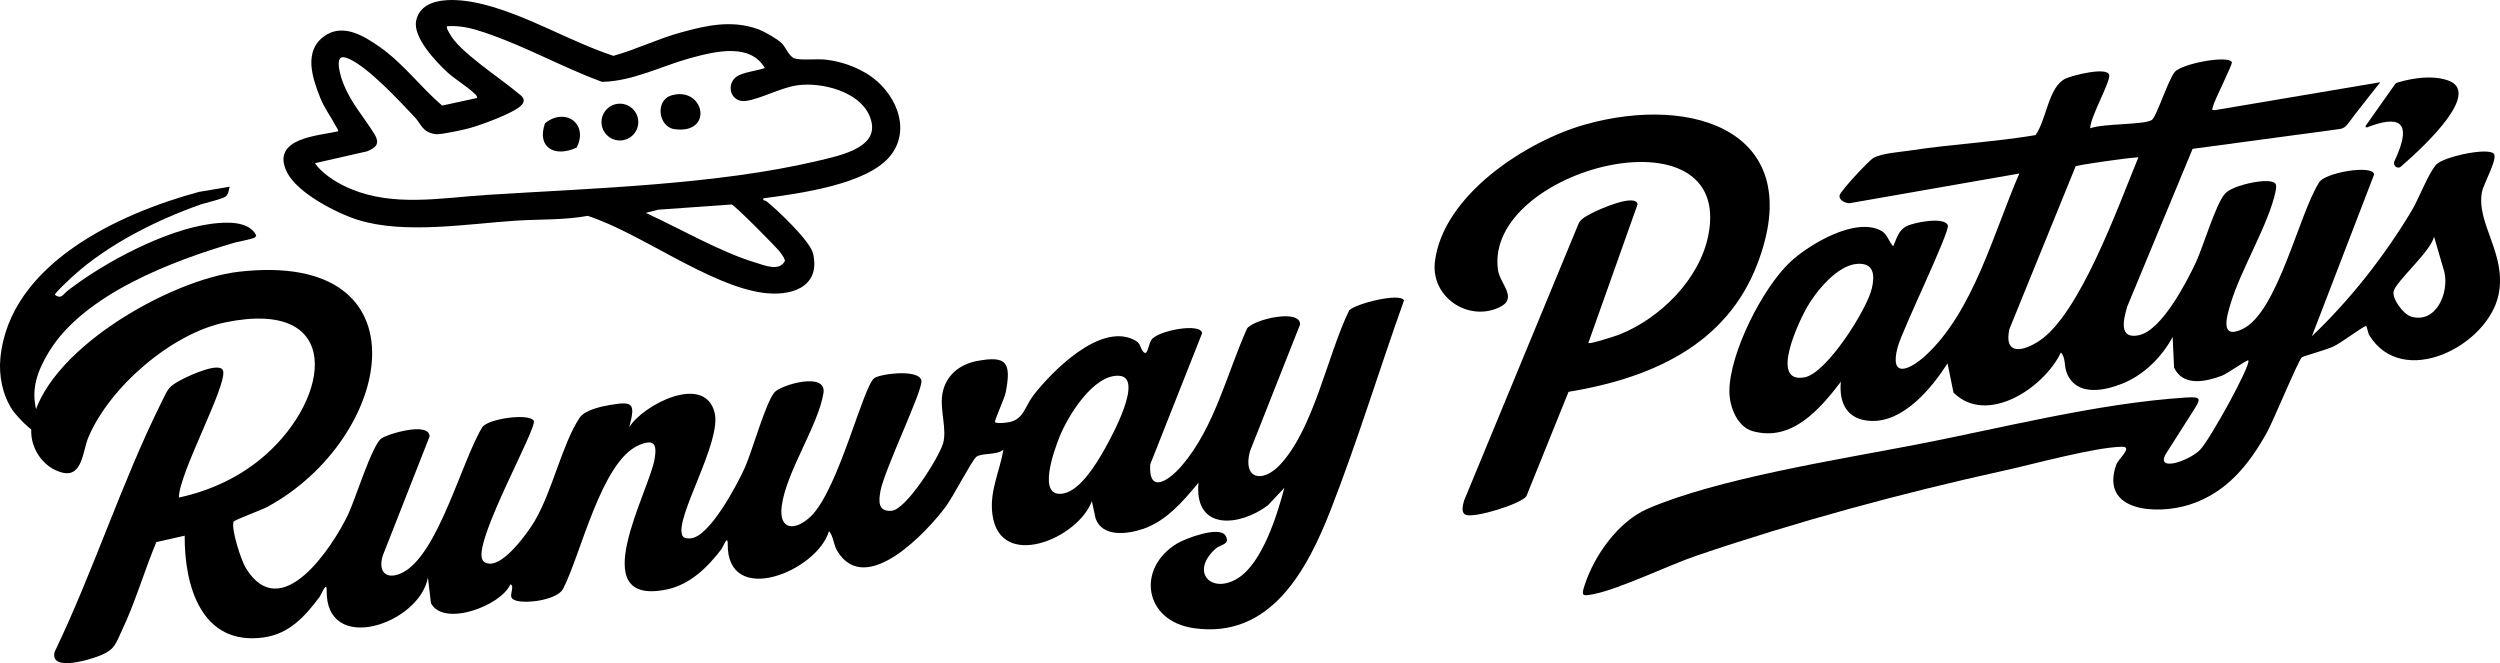
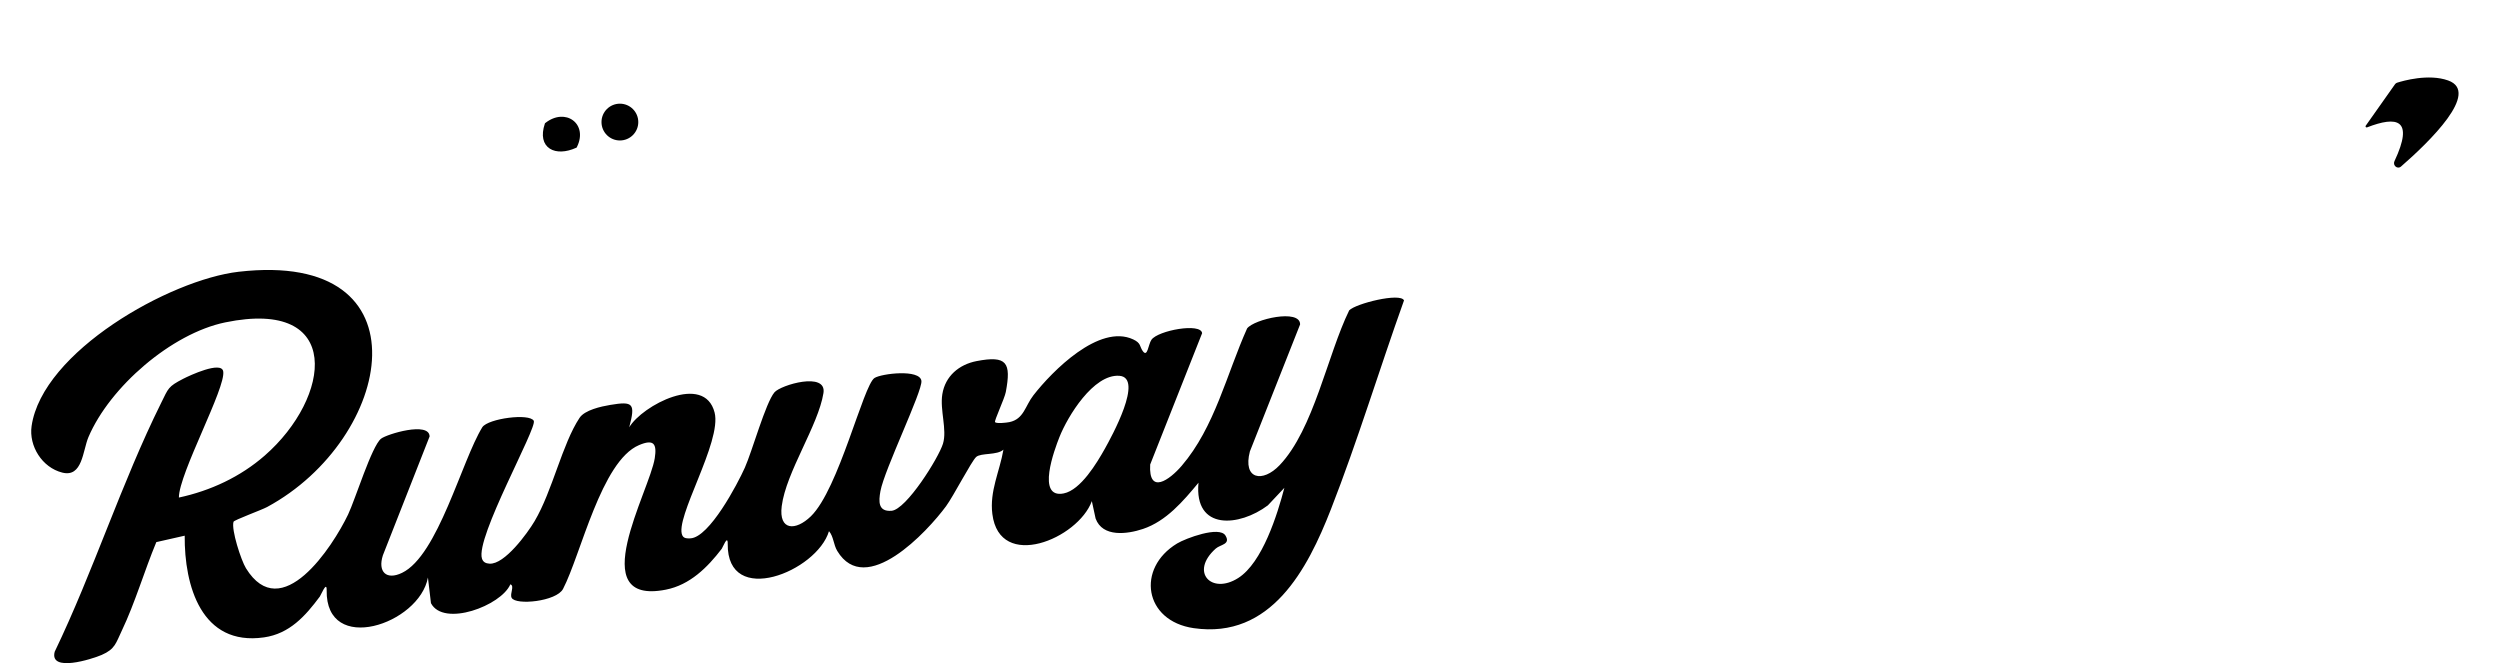
<svg xmlns="http://www.w3.org/2000/svg" id="Layer_1" data-name="Layer 1" viewBox="0 0 1552.13 411.72">
  <defs>
    <style>
      .cls-1, .cls-2 {
        fill: #000;
        stroke-width: 0px;
      }

      .cls-2 {
        fill-rule: evenodd;
      }
    </style>
  </defs>
  <g>
    <path class="cls-2" d="M694.89,233.31c-16.04-1.09-32.03,25.16-37.13,38.03-3.06,7.71-14.55,38.42,2.64,35,10.57-2.1,20.65-18.99,25.59-27.82,4-7.16,24.41-44.16,8.9-45.21ZM148.2,168.72c119.05-13.7,95.98,103.75,17.62,146.07-3.6,1.93-20.51,8.06-20.84,9.16-1.47,4.93,4.71,23.95,7.72,28.84,22,35.65,53.84-13.39,63.4-33.33,4.47-9.33,14.71-42.58,20.5-47.11,3.61-2.83,29.91-10.82,30.12-1.39l-29,73.79c-3.3,10.24,2.12,15.63,11.9,10.9,22.31-10.76,36.99-69.57,49.85-90.45,3.76-5.4,29.25-8.77,31.92-3.95,2.3,4.18-36.35,72.67-32.16,85.56.73,2.26,2.44,3,4.67,3.14,9.35.63,23.54-18.84,28-26.38,11.1-18.79,17.15-47.91,27.92-64.15,3.2-4.85,13.42-7.09,19.07-8.03,14.28-2.39,15.7-.94,11.77,13.9,8.08-13.59,46.68-33.93,53.01-9.15,4.64,18.22-25.22,65.93-20,76.35.95,1.9,3.14,1.84,4.98,1.75,11.82-.61,29.24-33.74,33.8-43.91,4.55-10.17,12.88-40.25,18.38-46.75,3.92-4.63,32.58-13.03,30.42.45-3.24,20.25-23.22,49.03-25.91,70.22-1.94,15.27,8.61,15.49,18.08,6.31,17.34-16.81,32.58-81.44,39.53-85.89,4.32-2.76,28.19-5.66,29.12,1.81.77,6.25-23.03,55.14-25.45,68.46-1.17,6.43-1.46,12.82,6.88,12.19,9.18-.69,29.28-32.9,31.95-41.65,2.67-8.75-2-20.87-.4-30.73,1.81-11.24,10.35-18.44,21.26-20.56,18.93-3.65,21.56.96,18.16,19.16-.77,4.14-7.4,18.08-6.68,18.77,1.05,1,6.99.34,8.92-.05,8.98-1.87,9.72-10.02,14.9-16.66,11.73-15.06,40.84-44.51,61.92-34.7,5.01,2.33,3.93,4.36,5.92,7.2,3.06,4.36,3.4-4.04,5.44-6.97,4.05-5.78,30.76-10.71,31.45-4.07l-32.24,81.52c-1.08,19,12.01,9.62,19.56.81,20.52-23.92,27.97-57.13,40.61-85.28,4.25-5.7,32.97-12.4,32.91-2.51l-31.18,78.87c-4.53,17.4,7.9,19.63,18.49,8.5,21.16-22.22,29.69-68.55,43.17-96.1,4.05-4.22,31.73-11.13,34.02-6.2h.02c-15.41,43.06-28.78,87.23-45.44,129.85-14.45,36.96-37.11,80.59-85.14,73.66-30.82-4.45-35.8-37.15-10.3-52.57,5.28-3.19,26.26-11.07,30.02-4.92,3.39,5.54-3.18,5.54-6.03,8.08-16.3,14.52-2.65,28.82,13.92,18.3,15.06-9.55,24.37-39.55,28.68-56.02l-10.26,10.9c-17.64,13.25-45.84,15.9-43.06-14.06-9.45,11.41-19.98,23.85-34.5,28.71-9.66,3.23-25.07,5.33-29.38-6.5l-2.33-10.79c-8.56,23.39-57.27,43.71-61.77,8.01-1.8-14.28,4.54-26.31,6.88-39.98-3.84,3.62-13.99,1.91-16.92,4.55-2.93,2.64-14.12,24.35-18.7,30.57-11.63,15.81-49.93,57.03-67.56,27.77-2.34-3.89-2.29-9.07-5.13-12.26-7.48,25.06-63.36,47.65-62.87,7.87.08-6.08-3.15,2.35-3.7,3.05-8.88,11.63-19.8,22.44-34.67,25.38-51.35,10.14-10.13-61.09-6.92-81.63,1.38-8.88-.53-12.04-9.79-8.1-23.42,9.94-36.08,67.98-47.15,89.27-4.06,7.81-29.43,10.34-31.92,5.52-1.31-2.55,2.04-7.4-.8-8.36-5.69,13.3-41.48,26.69-49.29,11.7l-1.88-15.93c-5.29,29.03-63.61,48.57-62.87,7.86.11-6.08-3.55,3.03-4.24,3.96-9,12.11-18.8,23.08-34.67,25.35-38.87,5.57-49.49-32.05-49.23-63.14l-17.62,3.99c-7.41,17.78-13.17,37.67-21.43,54.98-3.69,7.71-4.1,11.42-12.51,15.07-6.05,2.62-32.61,11.05-29.15-2,23.97-49.8,41.57-105.1,66.04-154.37,4.65-9.35,4.24-10.15,13.71-15.06,4.04-2.09,23.62-11.18,24.86-4.68,1.9,9.97-27.53,63.5-27.51,78.4,19.59-4.2,38.14-12.83,53.29-26.06,41.34-36.1,49.19-97.92-24.54-82.69-33.3,6.88-71.61,40.03-84.89,71.19-3.58,8.39-3.66,25.22-16.24,22.07-12.57-3.15-20.84-16.53-19.07-28.88,6.66-46.19,85.79-90.89,128.58-95.82Z" />
-     <path class="cls-2" d="M1511.16,146.87c-1.73,9.06-23.94,28.02-25.09,34.1-.91,4.79,6.19,14.24,10.93,15.62,15.47,4.47,23.6-14.77,20.6-27.7l-6.43-22.02ZM1326.97,99.31c1.02-2.46.79-1.54-1.13-1.5-3.71.1-35.6,4.46-37.19,5.48h0s-41.16,101.16-41.16,101.16c-3.47,16.62,8.86,13.64,18.66,7.14,25.04-16.61,48.82-83.1,60.82-112.29ZM1153.12,163.81c-12.36.81-25.4,16.8-31.17,26.81-4.92,8.54-23.73,47.8-1.55,43.64,13.78-2.58,38.81-42.21,41.78-55.37,1.87-8.24,1.24-15.75-9.06-15.08ZM1350.17,44.69c4.26-5.14,33.05-10.58,35.46-6.15.71,1.33-10.85,23.51-11.79,27.83-.43,1.98-.95,2,1.52,1.98l102.38-17.3s.03.01.03.03h0c-.08.1-15.34,19.29-20.39,26.19-.98,1.35-2.83,2.58-4.49,2.8l-91.6,12.34-40.59,97.91c-2.38,7.98-5.55,20.72,7.47,17.74,14.03-3.21,29.34-32.72,35.16-45.2,4.63-9.94,12.26-35.97,17.99-42.53,4.29-4.89,20.18-8.29,26.47-7.88,5.13.33,6.06,1.41,4.97,6.53-4.27,20.2-21.31,47.93-27.78,69.18-2.59,8.51-6.94,23.02,7.42,16.06,21.67-10.51,34.55-70.2,47.25-90.72,3.13-6.41,34.08-11.52,34.3-5.11l-38.59,100.32c23.7-22.49,45.08-49.77,61.88-77.8,4.54-7.57,10.44-23.39,15.3-28.73,4.32-4.75,31.41-10.72,35.67-6.86,2.91,2.63-6.27,18.75-7.26,23.79-3.83,19.48,15.57,38.69,10.28,63.88-6.66,31.79-59.6,58.9-80.32,25.05-.84-1.37-1.36-5.85-2.01-5.65-2.71.83-15.17,10.38-20.25,12.77-3.9,1.84-18.7,6.02-19.52,6.65-2.05,1.54-17.77,39.58-21.59,46.46-11.26,20.36-25.33,37.81-48.38,45.12-19.93,6.3-55.58,4.51-45.29-24.89,1.25-3.55,10.71-11.26,3.53-11.13-16.88.29-54.33,10.66-72.73,14.7-64.41,14.19-128.72,31.65-191.14,52.84-17.83,6.05-48.25,20.93-64.43,24.02-6.67,1.27-7.48,1.15-5.34-5.45,6.07-18.78,21.05-39.79,39.26-47.65,43.32-18.69,117.5-30.32,165.3-39.54,55.42-10.67,113.28-25.82,168.74-29.48,10.77-.71,9.18,1.08,3.75,9.65-6.97,10.99-11.65,18.39-15.56,24.44-8.12,12.57,13.17,5.7,20.49-1.44,5.95-5.79,31.88-52.82,30.15-55.69-.49-.8-13.02,8.21-16.2,9.41-10.09,3.82-24.26,7.01-29.9-4.91l-.91-19.05c-6.71,12.53-18,23.71-31.29,28.98-11.46,4.54-28.15,7.86-34.22-6.14-2.15-4.93-.61-9.66-3.87-13.23-10.22,21.8-45.8,45.64-66.66,24.92l-3.7-18.14c-9.92,15.47-27.4,36.73-47.77,35.71-14.57-.71-19.72-10.95-18.47-24.31-13.12,17.17-30.42,37.37-54.59,30.72-9.87-2.7-14.63-15.36-14.62-24.84.04-23.51,20.58-64.14,37.81-80.26,11.74-10.97,40.76-28.29,56.69-19.21,3.78,2.15,4.51,6.86,7.21,9.46,2.22-4.82,3.12-9.61,8.02-12.32,4.21-2.34,23.48-6.26,25.88-.76,1.64,3.75-28.26,64.86-31.14,75.77-5.23,19.75,7.43,14.19,17.19,5.28,29.85-27.22,42.6-77.03,58.36-113.13l-105.36,18.44c-2.43.13-7.1-1.95-6.16-5.07.87-2.88,17.89-21.25,20.89-23,5.1-2.97,16.59-3.68,22.84-4.64,25.8-3.97,52.07-5.24,77.83-9.56,6.9-9.56,7.96-30.19,18.8-35.16,4.05-1.86,26.17-7.63,26.99-2,.62,4.33-11.96,26.29-11.83,32.95,7.63-3.05,32.71-2.08,38.09-5.07,3.01-1.67,10.15-24.78,14.4-29.92Z" />
-     <path class="cls-1" d="M984.2,77.29c67.36-18.97,138.36,4.7,106.78,86.8-19.51,50.75-66.84,70.84-117.16,79.19l-26.19,64.85c-3.46,4.81-32.75,13.87-37.76,11.42-3.03-1.47-1.52-6.17-.93-8.68l71.34-172.55c1.79-2.87,4.78-4.22,7.6-5.76,4.25-2.34,27.49-12.72,28.83-5.77l-30.6,86.17h.02c.69.91,16.92-4.34,19.33-5.29,25.2-10.03,49.65-34.14,55.13-61.44,16.31-81.15-139.4-41.55-130.57,21.33,1.26,8.97,13.05,17.77.43,23.46-19.22,8.69-42.16-6.68-39.6-28.42,4.87-41.34,56.58-74.94,93.33-85.31Z" />
    <path class="cls-1" d="M1488.23,51.35c3.7-1.18,19.58-5.74,31.71-1.39,20.18,7.22-11.71,38.15-29.28,53.45-2.19,1.9-5.29-.71-4.06-3.33,12.36-26.25,1.56-28.2-17.03-20.99-.62.24-1.19-.48-.81-1.02l18.19-25.77c.32-.45.76-.78,1.28-.95Z" />
  </g>
  <g>
-     <path class="cls-2" d="M114.48,122.91c-.46.14-.91.29-1.37.43.86-.27,1.72-.52,2.57-.78l-1.2.35ZM129.17,140.38c-.91.14-1.82.3-2.75.47l2.75-.47c.91-.14,1.8-.27,2.69-.38l-2.69.38ZM48.09,196.28c-.74.64-1.46,1.29-2.18,1.95.75-.68,1.51-1.36,2.28-2.03l-.1.09ZM26.81,222.42c-.13.24-.25.49-.37.73.15-.29.3-.58.45-.87l-.08.14ZM20.84,238.54c-.05.27-.09.55-.14.83.05-.3.1-.6.15-.9l-.02.07ZM22.28,257.48c.04.12.1.23.14.35-.14-.36-.29-.72-.41-1.09l.27.74ZM142.19,117.6c-.29,1.15-.51,2.74-1.72,4.06-.33.36-.83.64-1.29.85-.5.24-1.1.48-1.77.71-1.34.48-3.02.98-4.73,1.46-2.6.73-5.22,1.41-6.97,1.92l-1.43.45c-27.3,9.67-56.8,24.47-78.47,43.93l-2.07,1.9c-1.15,1.08-3.24,3.03-5.22,4.99-.99.98-1.94,1.96-2.73,2.82-.8.88-1.38,1.59-1.67,2.05-.04.06-.05.1-.05.1,0,.02.04.12.19.27.31.32.83.59,1.2.76.77.35,1.35.4,1.81.33.47-.07.92-.29,1.41-.65.5-.37.99-.86,1.55-1.42.54-.55,1.16-1.17,1.85-1.7l2.15-1.65c11.01-8.29,25.33-17.08,40.32-24.34,15.97-7.73,32.77-13.77,47.15-15.55,4.09-.51,9.6-.99,14.68-.3,5.05.69,9.97,2.58,12.46,7.08l.22.4-.12.44c-.12.43-.43.69-.57.79-.17.13-.37.23-.56.32-.37.17-.84.34-1.35.5-1.03.32-2.38.64-3.76.95-2.82.64-5.67,1.19-6.65,1.47-19.48,5.67-43,13.7-64.37,24.82-21.39,11.13-40.51,25.28-51.33,43.13-7.24,11.93-11.41,23.57-7.52,37.17.28.96.65,1.87,1.05,2.78.39.89.83,1.83,1.18,2.76.72,1.9,1.17,3.97.41,6.4l-.13.42-.38.22c-.76.44-1.63.35-2.33.14-.73-.22-1.5-.63-2.28-1.13-1.55-1-3.3-2.5-4.97-4.11-3.34-3.2-6.58-7-7.58-8.48C1.61,245.44-.81,233.34.23,222.44c2.79-29.42,21.36-51.93,45.26-68.7,23.9-16.77,53.27-27.91,77.97-34.58l.05-.02h.05s17.34-2.94,17.34-2.94l1.71-.29-.43,1.68Z" />
    <path class="cls-1" d="M338.63,76.31c6.1-4.77,12.77-4.82,17.1-1.59,4.36,3.26,5.94,9.54,2.46,16.53l-.18.36-.36.17c-6.16,2.79-12.27,3.1-16.29.51-4.18-2.69-5.57-8.1-3.11-15.45l.11-.32.27-.21Z" />
    <path class="cls-2" d="M375.37,71.79c-.08.18-.14.37-.2.55.09-.24.18-.48.28-.71l-.08.16ZM384.86,64.37c6.31,0,11.42,5.12,11.42,11.42,0,6.31-5.12,11.42-11.42,11.42-6.31,0-11.42-5.11-11.42-11.42,0-6.31,5.12-11.42,11.42-11.42Z" />
-     <path class="cls-2" d="M419.75,79.16c.13.02.27.02.4.03-.47-.05-.96-.1-1.46-.17.36.05.72.1,1.06.14ZM417.84,58.97c9.46-2.33,15.9,3.46,16.91,9.74.52,3.23-.42,6.62-3.18,8.93-2.57,2.16-6.54,3.25-11.95,2.64l-1.1-.14c-4.92-.73-7.84-5.31-8.34-9.8-.5-4.53,1.4-9.55,6.74-11.12l.93-.25Z" />
-     <path class="cls-2" d="M453.76,16.15c.49.01.98.03,1.46.05l-1.46-.05ZM470.94,19.42s-.08-.03-.12-.05l-.76-.29c.27.1.57.21.88.34ZM208.7,20.41c-.1.02-.2.05-.3.07.14-.03.28-.07.42-.09-.04,0-.08.02-.12.02ZM207.64,20.65c-.07.02-.14.04-.21.06.14-.04.28-.08.42-.11-.07.02-.14.03-.21.05ZM199.3,25.68c-.3.31-.58.63-.85.95.54-.65,1.14-1.27,1.8-1.87l-.95.92ZM442.94,31.54c-.18.03-.35.07-.53.1.75-.13,1.5-.26,2.25-.37l-1.72.28ZM428.16,35.01c-1.12.31-2.23.63-3.34.97l3.34-.97ZM495.05,37.77c.15.02.31.03.47.05-.24-.03-.47-.06-.69-.09l.22.04ZM475.07,40.45c.16.24.32.49.48.75-.32-.51-.64-1-.98-1.46l.5.72ZM209.25,41.1c.07.79.18,1.62.33,2.46l-.25-1.65c-.03-.27-.06-.54-.08-.8ZM233.47,47.1c1.79,1.58,3.6,3.24,5.38,4.93.98.93,1.95,1.88,2.92,2.83-2.72-2.67-5.52-5.31-8.3-7.77ZM247,60.08l-2.65-2.68c-.27-.27-.55-.54-.83-.82,1.18,1.17,2.34,2.34,3.48,3.5ZM258.43,72.08c-1.25-1.33-2.64-2.8-4.12-4.38l4.12,4.38ZM208.39,83c-.92.18-1.9.35-2.9.53l2.9-.53c.92-.18,1.8-.36,2.62-.54l-2.62.54ZM538.99,88.18c-.16.18-.33.36-.5.54l.5-.54c.16-.18.32-.37.48-.55l-.48.55ZM527.52,95.42c-.54.22-1.08.43-1.63.63l1.63-.63c.54-.22,1.07-.44,1.6-.67l-1.6.67ZM300.74,20.14c-7.82-2.62-15.18-4.48-23.29-3.84-.09.78.04,1.35.25,1.87.15.37.36.74.61,1.17.25.42.55.92.83,1.47,1.41,2.72,4.01,5.8,7.38,9.06,3.36,3.25,7.41,6.62,11.63,9.94,8.37,6.58,17.58,13.04,23.02,17.65l1.72,1.37c.56.45,1.14.97,1.57,1.56.44.61.77,1.37.68,2.27-.06.66-.34,1.28-.77,1.89l-.48.6c-1.23,1.37-3.53,2.82-6.22,4.23-2.73,1.44-6.02,2.91-9.37,4.27-6.69,2.73-13.74,5.1-17.29,6.05-1.85.49-6.15,1.47-10.32,2.28-2.09.41-4.17.78-5.91,1.03-1.68.24-3.19.4-4.06.31-4.23-.45-6.57-2.04-8.36-4.13-.85-1-1.59-2.12-2.31-3.17-.74-1.08-1.49-2.14-2.46-3.16-5.02-5.32-12.12-12.96-19.53-20-7.44-7.07-15.09-13.42-21.19-16.26-2.84-1.32-4.38-1.24-5.16-.82-.74.4-1.27,1.38-1.39,3.15-.24,3.51,1.22,8.63,2.54,12.13l.93,2.31c2.25,5.28,5.02,9.83,8.01,14.23,3.38,5,7.12,9.93,10.53,15.41l.57.97c1.22,2.23,1.66,4.17.79,5.9-.48.94-1.28,1.68-2.25,2.31-.97.63-2.19,1.2-3.58,1.77l-.09.03-.09.02-32.15,7.31c1.97,2.88,4.89,5.63,8.19,8.09,3.78,2.81,8,5.19,11.68,6.86l2.61,1.13c13.06,5.38,26.66,6.82,40.49,6.66,14.82-.17,29.68-2.18,44.56-3.11,64.29-4.04,142.24-6.26,204.56-21.06,7.78-1.85,18.12-4.06,25.37-8.38,3.61-2.15,6.32-4.75,7.61-7.96,1.28-3.17,1.25-7.14-1.02-12.2-3.23-7.2-10.48-12.35-18.97-15.43-8.48-3.07-18.01-4.02-25.51-2.97-5.13.72-10.69,2.76-16.2,4.83-5.45,2.05-10.9,4.15-15.61,4.86-4.59.69-7.86-1.64-9.11-4.88-1.23-3.18-.5-7.17,2.6-9.77l.43-.33c1.04-.76,2.37-1.35,3.78-1.83,1.63-.56,3.46-1.02,5.3-1.44,3.17-.73,6.26-1.34,8.56-2.14-4.47-7.61-11.75-10.3-20-10.55-8.69-.27-18.29,2.19-26.4,4.41-8.89,2.44-17.63,5.97-26.71,9-9.02,3.02-18.25,5.51-27.82,5.71h-.22s-.2-.07-.2-.07c-12.22-4.53-24.33-10.16-36.41-15.66-10.58-4.81-21.15-9.53-31.8-13.36l-4.57-1.59ZM454.68,125.8c.06.02.15.06.26.13l-.26-.13ZM458.02,128.49c.58.52,1.22,1.11,1.91,1.75-1.37-1.28-2.56-2.35-3.46-3.13l1.56,1.37ZM401.84,133.81c1.01.47,2.03.96,3.06,1.45l-3.06-1.45ZM225.21,136.2s.05.01.08.02c-.89-.24-1.76-.5-2.63-.77l2.55.75ZM374.46,136.36c1.08.45,2.16.91,3.25,1.39-1.5-.66-2.99-1.28-4.47-1.88.4.16.81.32,1.21.49ZM492.46,142.2c1.21,1.29,2.38,2.59,3.49,3.86l-.21-.25c-1.04-1.19-2.15-2.4-3.28-3.61ZM487.82,163.37c.06-.09.13-.17.19-.26l.05-.09c-.08.12-.16.23-.24.35ZM408.65,130.19l-7.76,2.01c.48.18.95.37,1.42.59,10.19,4.74,21.62,10.73,33,16.26,11.42,5.55,22.86,10.68,33.25,13.84,3.48,1.06,7.27,2.53,10.8,2.84,1.73.15,3.29,0,4.63-.56,1.27-.54,2.4-1.49,3.32-3.1,0-.17,0-.45-.15-.87-.16-.49-.44-1.06-.78-1.66-.68-1.19-1.56-2.37-2.16-3.16l-.71-.85c-.96-1.09-2.65-2.88-4.78-5.08-2.81-2.91-6.33-6.48-9.84-9.96-3.51-3.48-7-6.87-9.73-9.42-1.37-1.28-2.54-2.34-3.43-3.09-.44-.38-.8-.67-1.08-.87-.09-.07-.17-.12-.23-.16l-45.78,3.24ZM276.93.12c8.57-.61,18.12,1.24,24.03,2.79,13.86,3.62,27.22,9.4,40.44,15.35,13.14,5.92,26.12,12,39.43,16.42,6.99-1.96,13.81-4.56,20.67-7.19,6.96-2.66,13.97-5.35,21.21-7.33,15.92-4.38,31.27-7.9,47.72-2.13l.8.31c1.97.79,4.61,2.15,7.11,3.61,2.83,1.66,5.62,3.53,7.11,4.98l.03.03c.62.61,1.21,1.49,1.77,2.38.6.95,1.18,1.93,1.85,2.92,1.35,2.02,2.75,3.59,4.33,4.06,2.09.62,5.49.65,9.26.59,3.66-.06,7.64-.2,10.6.2,8.92,1.19,16.93,3.88,24.67,8.49l1.54.96c7.63,5.01,14.08,12.77,17.27,21.37,3.42,9.19,3.13,19.42-3.51,28.18-3.62,4.77-9.12,8.63-15.59,11.8-6.48,3.17-14,5.68-21.74,7.7-15.09,3.94-31.11,6.05-41.97,7.53-.1.55-.11.88-.09,1.07,0,.02,0,.03,0,.04.08.03.2.06.59.14.38.08.96.22,1.49.64,3.39,2.66,10.13,8.82,16.23,15.23,3.05,3.21,5.97,6.5,8.23,9.47,2.22,2.92,3.94,5.68,4.43,7.8l.37,1.9c.72,4.35.37,8.04-.85,11.12-1.41,3.53-3.93,6.15-7.09,8-6.28,3.68-15.16,4.36-23.47,3.25-16.84-2.26-36.08-11.69-55.05-21.75-18.96-10.07-37.67-20.78-53.85-26.03-7.3,1.33-14.71,1.84-22.09,2.13-7.51.29-14.94.37-22.35.84-7.41.47-15.42,1.25-23.74,2-8.31.75-16.93,1.49-25.52,1.88-17.16.79-34.32.22-48.89-4.32-6.68-2.09-16.05-6.26-24.55-11.47-8.45-5.18-16.25-11.54-19.55-18.06-2.62-5.19-2.83-9.39-1.13-12.77,1.67-3.31,5.04-5.55,8.91-7.16,3.9-1.62,8.51-2.67,12.9-3.51,4.12-.78,7.97-1.38,11.09-2.05.02-.47-.07-.81-.22-1.12-.12-.26-.28-.52-.5-.85-.21-.32-.46-.71-.69-1.16-1.52-2.9-3.3-5.69-5.07-8.64-1.75-2.92-3.47-5.97-4.77-9.26-2.42-6.13-5.04-13.37-5.39-20.21-.35-6.91,1.62-13.53,8.46-18.16l1.09-.69c5.5-3.21,11.3-2.96,16.77-1.17,5.79,1.9,11.34,5.57,16,8.81,7.45,5.19,13.9,11.56,20.15,18.03,6.15,6.36,12.09,12.79,18.69,18.44l21.68-4.71c.03-.66-.12-1.09-.36-1.45-.39-.6-1-1.09-1.95-1.96h0c-2.26-2.08-5.15-4.18-8.12-6.33-2.94-2.13-5.95-4.32-8.33-6.53-3.41-3.17-8.66-8.51-12.81-14.28-2.07-2.89-3.9-5.92-5.07-8.88-1.17-2.95-1.73-5.92-1.15-8.64.95-4.4,3.44-7.44,6.79-9.43,3.32-1.97,7.45-2.89,11.73-3.2Z" />
  </g>
</svg>